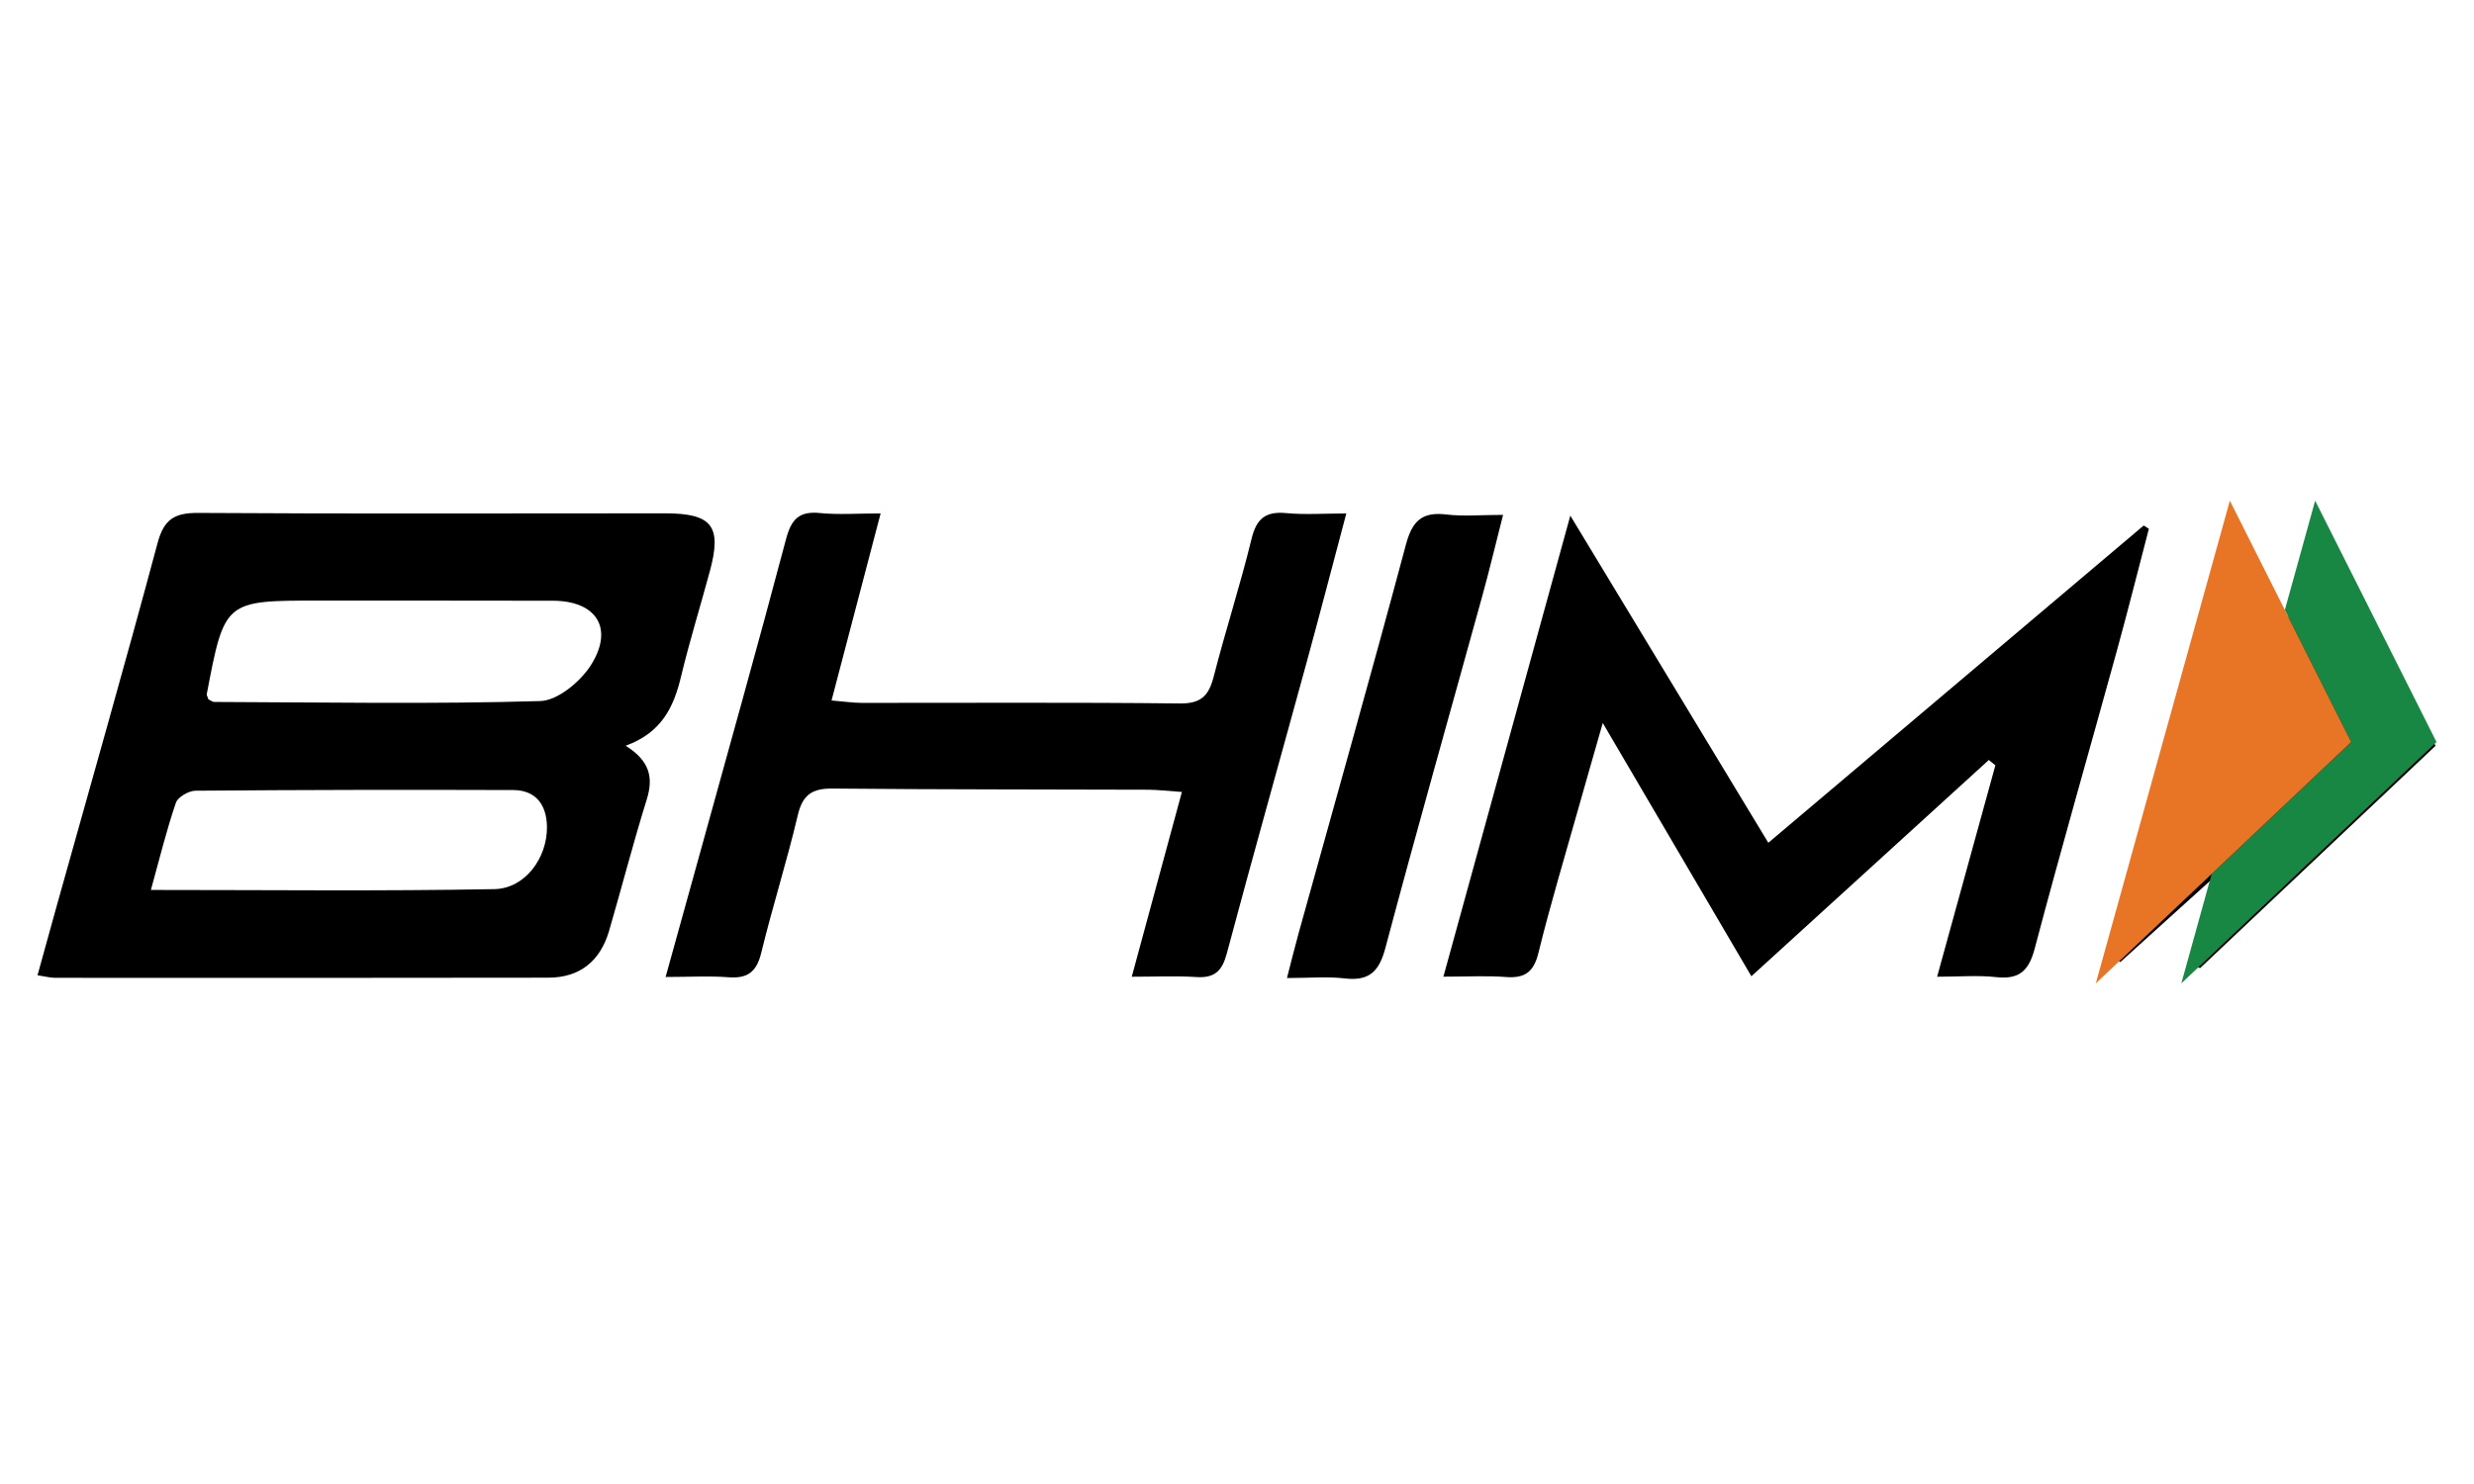
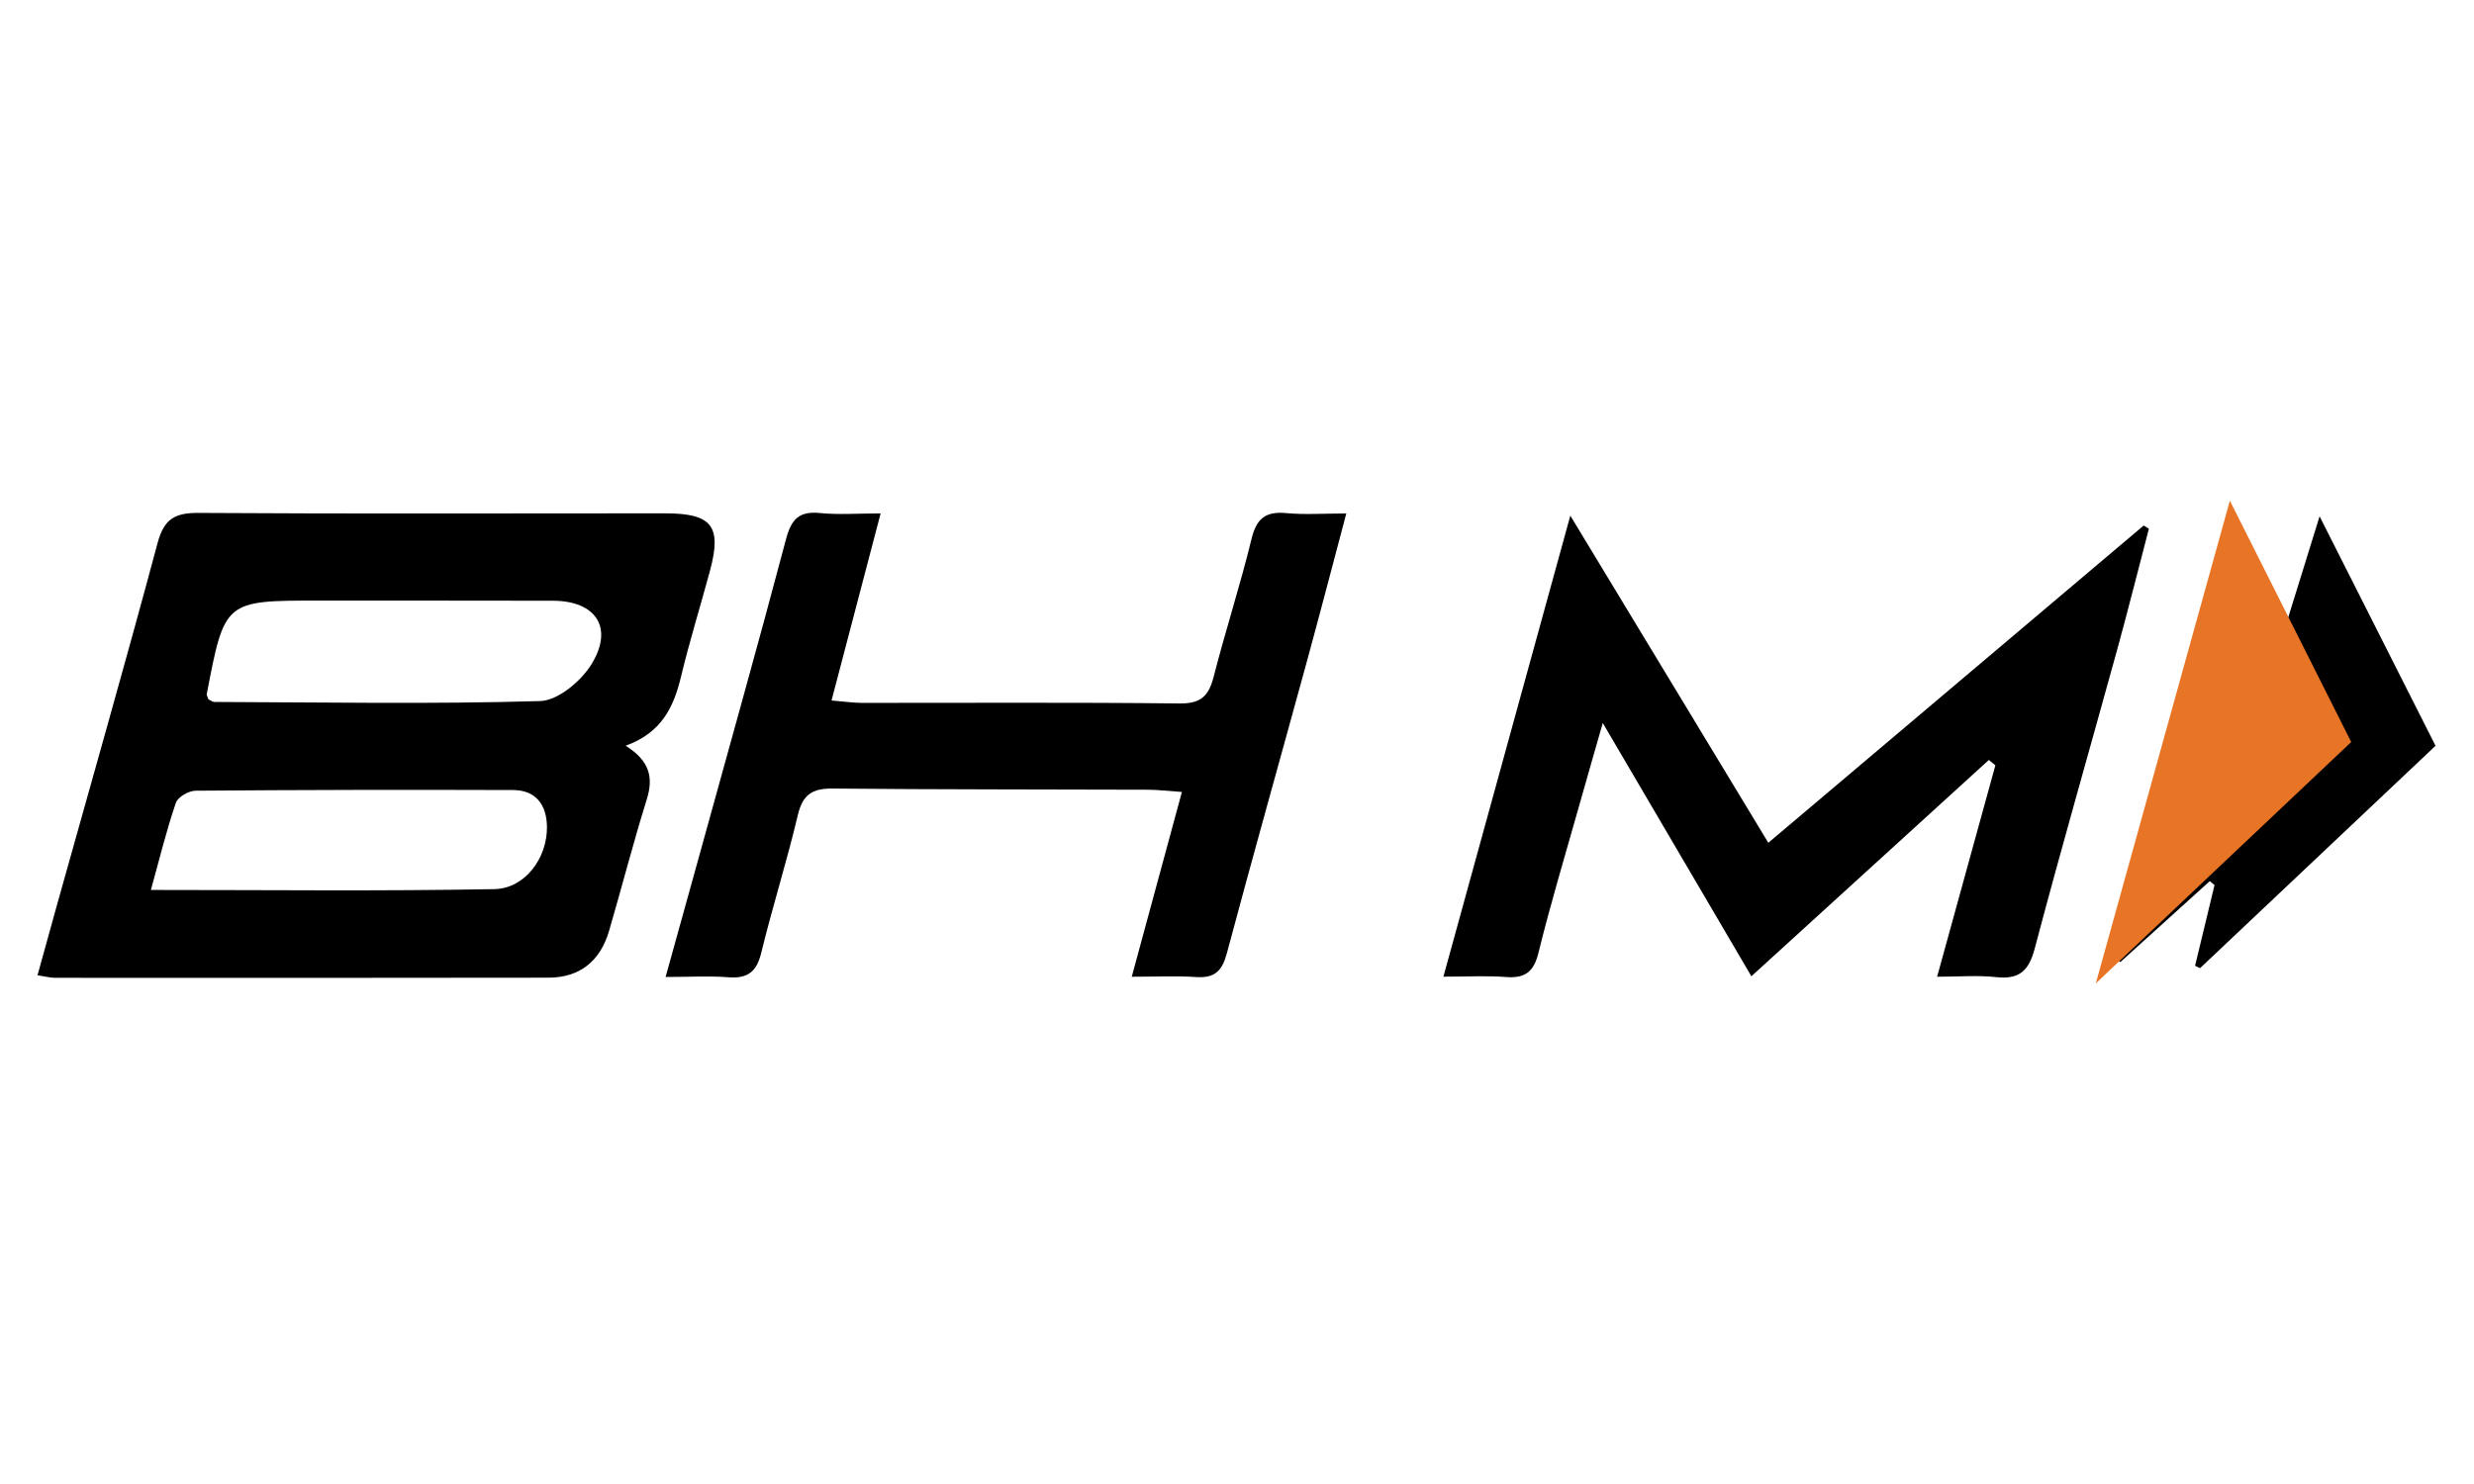
<svg xmlns="http://www.w3.org/2000/svg" version="1.0" id="Layer_1" x="0px" y="0px" width="141.73px" height="85.04px" viewBox="0 0 141.73 85.04" style="enable-background:new 0 0 141.73 85.04;" xml:space="preserve">
  <g>
    <path style="fill-rule:evenodd;clip-rule:evenodd;" d="M35.842,42.733c1.381,0.867,1.604,1.815,1.207,3.085   c-0.776,2.488-1.424,5.017-2.155,7.52c-0.503,1.723-1.664,2.683-3.48,2.686c-9.419,0.016-18.837,0.013-28.256,0.008   c-0.274,0-0.55-0.077-1.009-0.146c0.378-1.368,0.732-2.664,1.095-3.957c1.938-6.933,3.919-13.854,5.782-20.807   c0.367-1.373,0.974-1.739,2.343-1.73c8.907,0.059,17.815,0.02,26.724,0.023c2.702,0.001,3.269,0.729,2.579,3.293   c-0.544,2.025-1.171,4.031-1.659,6.07C38.596,40.515,37.905,41.986,35.842,42.733z M11.936,40.069   c0.136,0.064,0.237,0.155,0.338,0.155c6.225,0.021,12.452,0.133,18.671-0.051c1.028-0.03,2.358-1.153,2.954-2.133   c1.27-2.09,0.224-3.61-2.224-3.616c-4.472-0.01-8.943-0.006-13.414-0.008c-5.394-0.001-5.394,0-6.417,5.364   C11.835,39.828,11.875,39.884,11.936,40.069z M8.644,50.997c6.785,0,13.233,0.074,19.678-0.047   c1.765-0.034,3.034-1.796,3.012-3.571c-0.017-1.244-0.618-2.103-1.94-2.107c-6.065-0.021-12.131-0.011-18.196,0.038   c-0.39,0.004-1.011,0.364-1.123,0.694C9.548,47.541,9.162,49.126,8.644,50.997z" />
    <path style="fill-rule:evenodd;clip-rule:evenodd;" d="M100.333,55.943c-2.855-4.869-5.564-9.486-8.514-14.513   c-0.545,1.908-0.964,3.355-1.372,4.805c-0.783,2.784-1.622,5.554-2.312,8.361c-0.273,1.121-0.791,1.474-1.882,1.389   c-1.065-0.083-2.145-0.019-3.564-0.019c2.426-8.815,4.802-17.446,7.271-26.418c3.853,6.366,7.533,12.451,11.343,18.746   c7.264-6.141,14.384-12.161,21.505-18.181c0.1,0.063,0.198,0.126,0.296,0.189c-0.61,2.331-1.195,4.67-1.835,6.994   c-1.566,5.689-3.199,11.359-4.706,17.063c-0.342,1.29-0.894,1.777-2.21,1.633c-1.049-0.116-2.122-0.022-3.38-0.022   c1.152-4.182,2.245-8.148,3.338-12.116c-0.126-0.101-0.251-0.203-0.376-0.305C109.466,47.621,104.997,51.693,100.333,55.943z" />
    <path style="fill-rule:evenodd;clip-rule:evenodd;" d="M38.131,55.984c0.656-2.362,1.261-4.53,1.859-6.7   c1.689-6.121,3.411-12.233,5.035-18.371c0.302-1.144,0.734-1.635,1.945-1.514c1.06,0.106,2.139,0.022,3.479,0.022   c-0.953,3.632-1.859,7.09-2.812,10.719c0.755,0.062,1.246,0.137,1.738,0.138c6.073,0.006,12.146-0.037,18.219,0.033   c1.242,0.014,1.664-0.471,1.942-1.56c0.675-2.635,1.519-5.228,2.162-7.871c0.284-1.17,0.808-1.588,1.986-1.477   c1.063,0.1,2.143,0.021,3.443,0.021c-0.784,2.95-1.506,5.726-2.262,8.492c-1.525,5.578-3.095,11.144-4.587,16.731   c-0.265,0.991-0.696,1.409-1.734,1.342c-1.171-0.077-2.353-0.019-3.708-0.019c0.973-3.587,1.889-6.961,2.873-10.588   c-0.784-0.053-1.373-0.126-1.961-0.128c-6.017-0.022-12.033-0.009-18.048-0.067c-1.164-0.013-1.718,0.346-1.995,1.523   c-0.624,2.647-1.452,5.248-2.096,7.893c-0.267,1.092-0.782,1.484-1.884,1.397C40.608,55.914,39.479,55.984,38.131,55.984z" />
    <path style="fill-rule:evenodd;clip-rule:evenodd;" d="M128.346,30.302c0.844,1.569,1.687,3.139,2.737,5.094   c0.647-2.088,1.169-3.771,1.801-5.81c2.292,4.537,4.446,8.802,6.642,13.15c-4.544,4.292-9.018,8.517-13.49,12.742   c-0.096-0.045-0.19-0.09-0.285-0.136c0.371-1.542,0.743-3.083,1.114-4.623c-0.09-0.077-0.181-0.152-0.271-0.229   c-1.707,1.545-3.415,3.092-5.123,4.637c-0.141-0.086-0.282-0.171-0.423-0.256c2.272-8.197,4.545-16.394,6.815-24.591   C128.024,30.288,128.185,30.295,128.346,30.302z" />
-     <path style="fill-rule:evenodd;clip-rule:evenodd;" d="M86.108,29.504c-0.441,1.729-0.791,3.2-1.193,4.656   c-1.854,6.722-3.759,13.43-5.551,20.168c-0.359,1.351-0.932,1.902-2.33,1.738c-1-0.117-2.025-0.022-3.307-0.022   c0.252-0.971,0.443-1.763,0.662-2.547c2.06-7.428,4.162-14.843,6.153-22.289c0.36-1.348,0.915-1.893,2.309-1.727   C83.839,29.6,84.853,29.504,86.108,29.504z" />
-     <path style="fill:#188743;" d="M132.63,28.689l6.952,13.831l-14.619,13.831l1.739-6.275l7.994-7.555l-3.803-7.567L132.63,28.689z" />
    <path style="fill:#E87526;" d="M127.744,28.689l6.952,13.831l-14.632,13.831L127.744,28.689z" />
  </g>
</svg>